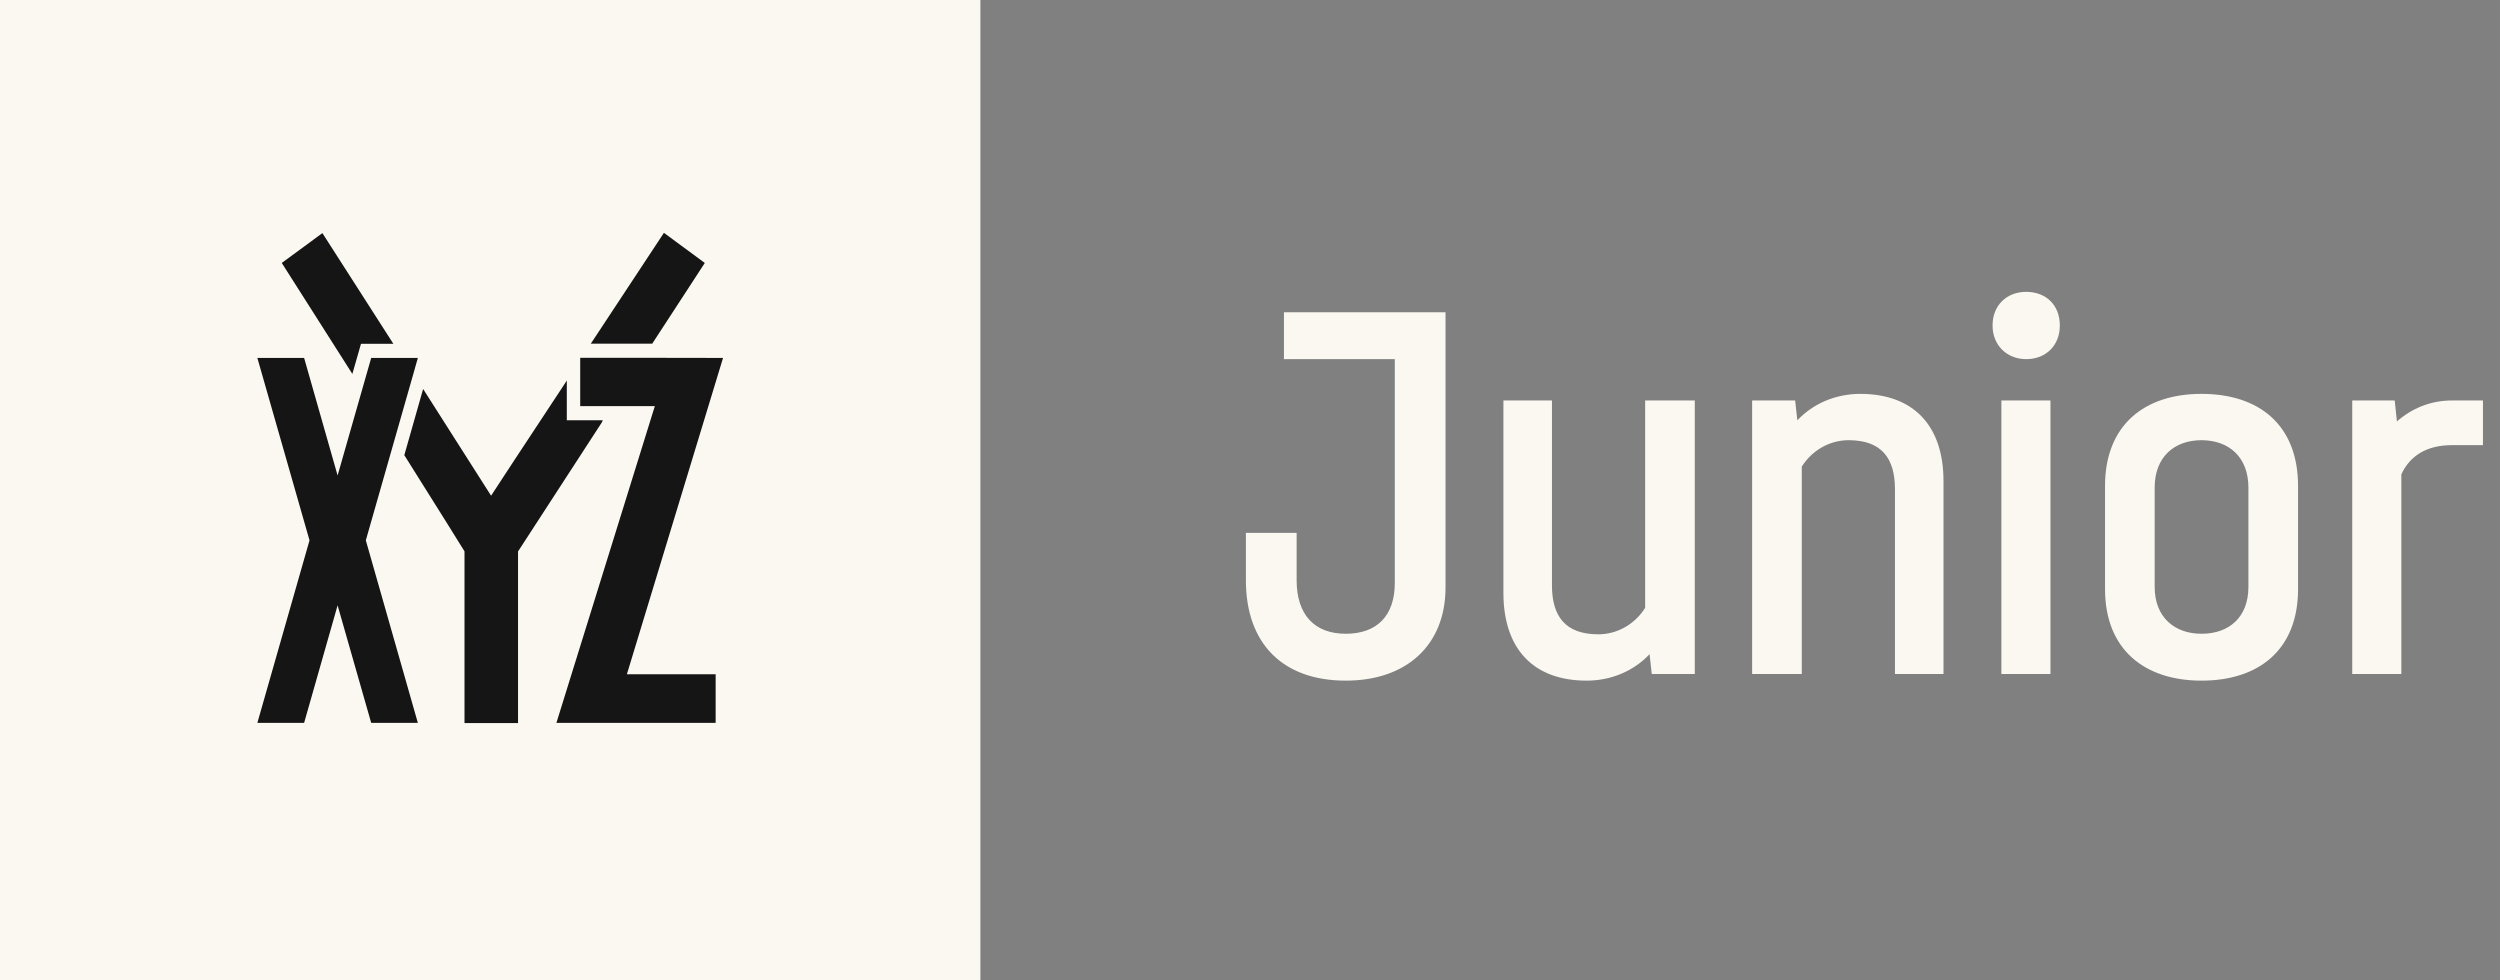
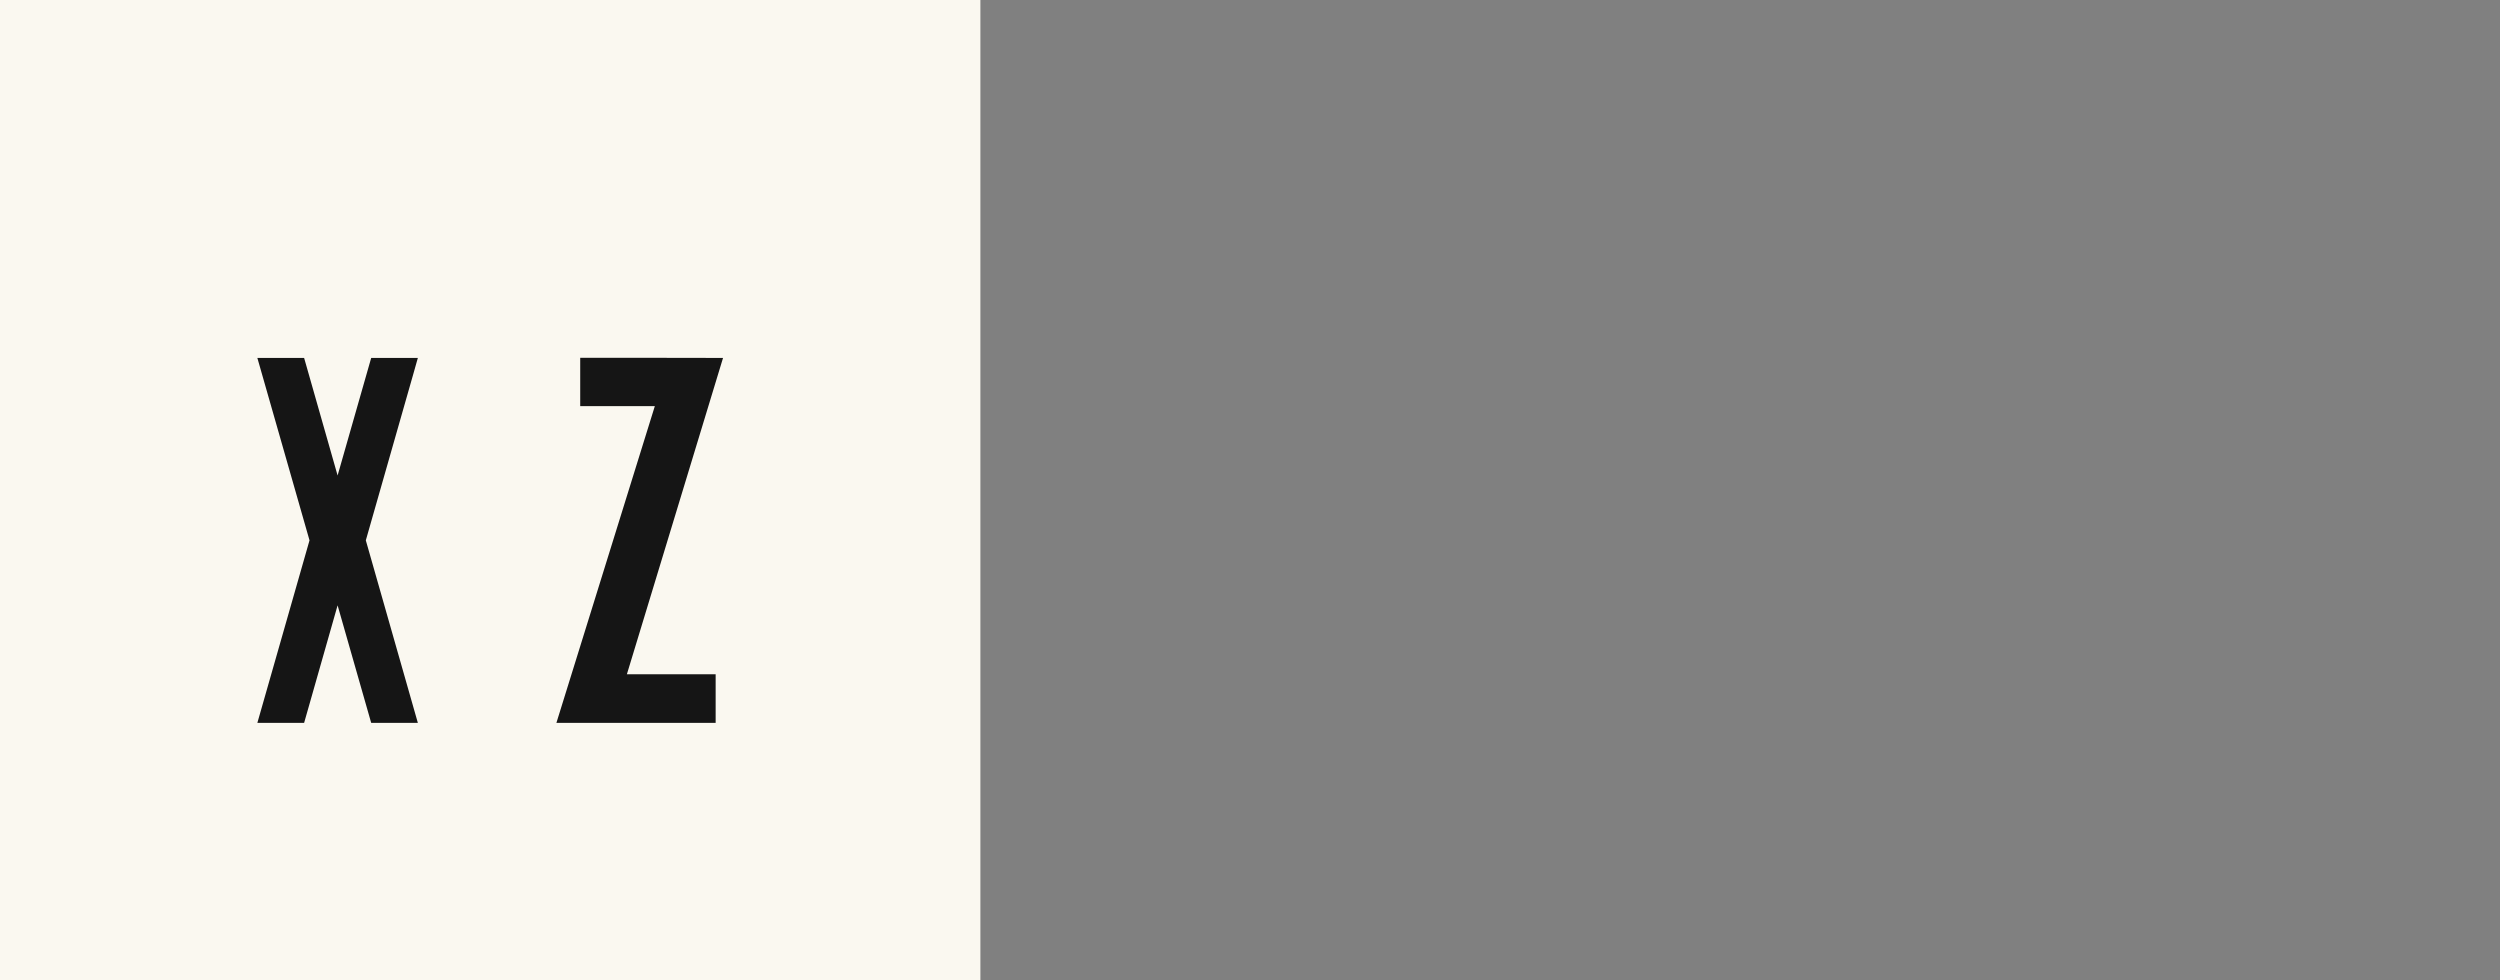
<svg xmlns="http://www.w3.org/2000/svg" width="204" height="80" viewBox="0 0 204 80" fill="none">
  <rect x="0" y="0" width="204" height="80" fill="#808080" stroke="none" />
-   <path d="M109.81 55.54C114.805 55.54 117.955 52.615 117.955 47.935V25.48H104.77V29.305H113.815V47.575C113.815 50.23 112.375 51.715 109.81 51.715C107.245 51.715 105.805 50.14 105.805 47.35V43.48H101.665V47.35C101.665 52.525 104.68 55.54 109.81 55.54ZM134.244 32.68V49.6C133.434 50.905 131.994 51.76 130.419 51.76C127.719 51.76 126.639 50.275 126.639 47.755V32.68H122.679V48.385C122.679 52.93 125.109 55.54 129.474 55.54C131.499 55.54 133.344 54.73 134.604 53.38L134.784 55H138.294V32.68H134.244ZM151.794 32.14C149.769 32.14 147.924 32.95 146.664 34.3L146.484 32.68H142.974V55H147.024V38.08C147.834 36.775 149.274 35.92 150.849 35.92C153.549 35.92 154.629 37.405 154.629 39.925V55H158.589V39.25C158.589 34.75 156.159 32.14 151.794 32.14ZM165.338 29.305C166.958 29.305 168.083 28.18 168.083 26.56C168.083 24.895 166.958 23.815 165.338 23.815C163.763 23.815 162.593 24.895 162.593 26.56C162.593 28.18 163.763 29.305 165.338 29.305ZM163.313 55H167.318V32.68H163.313V55ZM179.646 55.54C184.326 55.54 187.521 53.02 187.521 48.07V39.655C187.521 34.66 184.326 32.14 179.646 32.14C175.011 32.14 171.771 34.66 171.771 39.655V48.07C171.771 53.02 175.011 55.54 179.646 55.54ZM179.646 51.715C177.441 51.715 175.821 50.365 175.821 47.89V39.79C175.821 37.27 177.441 35.92 179.646 35.92C181.851 35.92 183.471 37.27 183.471 39.79V47.89C183.471 50.365 181.896 51.715 179.646 51.715ZM200.044 32.68C198.379 32.68 196.804 33.31 195.589 34.39L195.409 32.68H191.944V55H195.949V38.71C196.669 37.135 198.109 36.325 200.044 36.325H202.609V32.68H200.044Z" fill="#FAF8F0" />
  <rect width="80" height="80" fill="#FAF8F0" />
-   <path d="M53.46 27.676C54.903 25.456 57.512 21.457 57.512 21.457L54.176 19L48.446 27.687L48.211 28.042H53.224L53.46 27.676Z" fill="#151515" />
-   <path d="M49.189 34.295H46.252V31.051L45.986 31.46L44.953 33.027C42.792 36.303 40.761 39.38 40.073 40.45C39.143 39.001 38.146 37.43 37.154 35.867L37.152 35.864C36.255 34.452 35.362 33.045 34.527 31.741L32.992 37.141C35.673 41.388 37.903 44.988 37.903 44.988V59H42.272V44.998C42.272 44.998 45.24 40.428 49.117 34.457L49.189 34.295Z" fill="#151515" />
-   <path d="M29.458 28.053L28.752 30.511C27.805 29.024 26.856 27.531 25.94 26.09C24.896 24.448 23.896 22.875 22.992 21.457L26.307 19.021L32.077 28.021L32.098 28.053H29.458Z" fill="#151515" />
  <path d="M59 29.207L52.483 29.196H47.346V33.141H53.434L45.402 58.988H58.397V55.022H51.153L59 29.207Z" fill="#151515" />
  <path d="M33.728 30.511L29.851 44.092L34.097 58.988H30.29L27.548 49.395L24.816 58.988H21L25.256 44.092L21 29.206H24.816L27.548 38.799L30.29 29.206H34.097L33.728 30.511Z" fill="#151515" />
</svg>